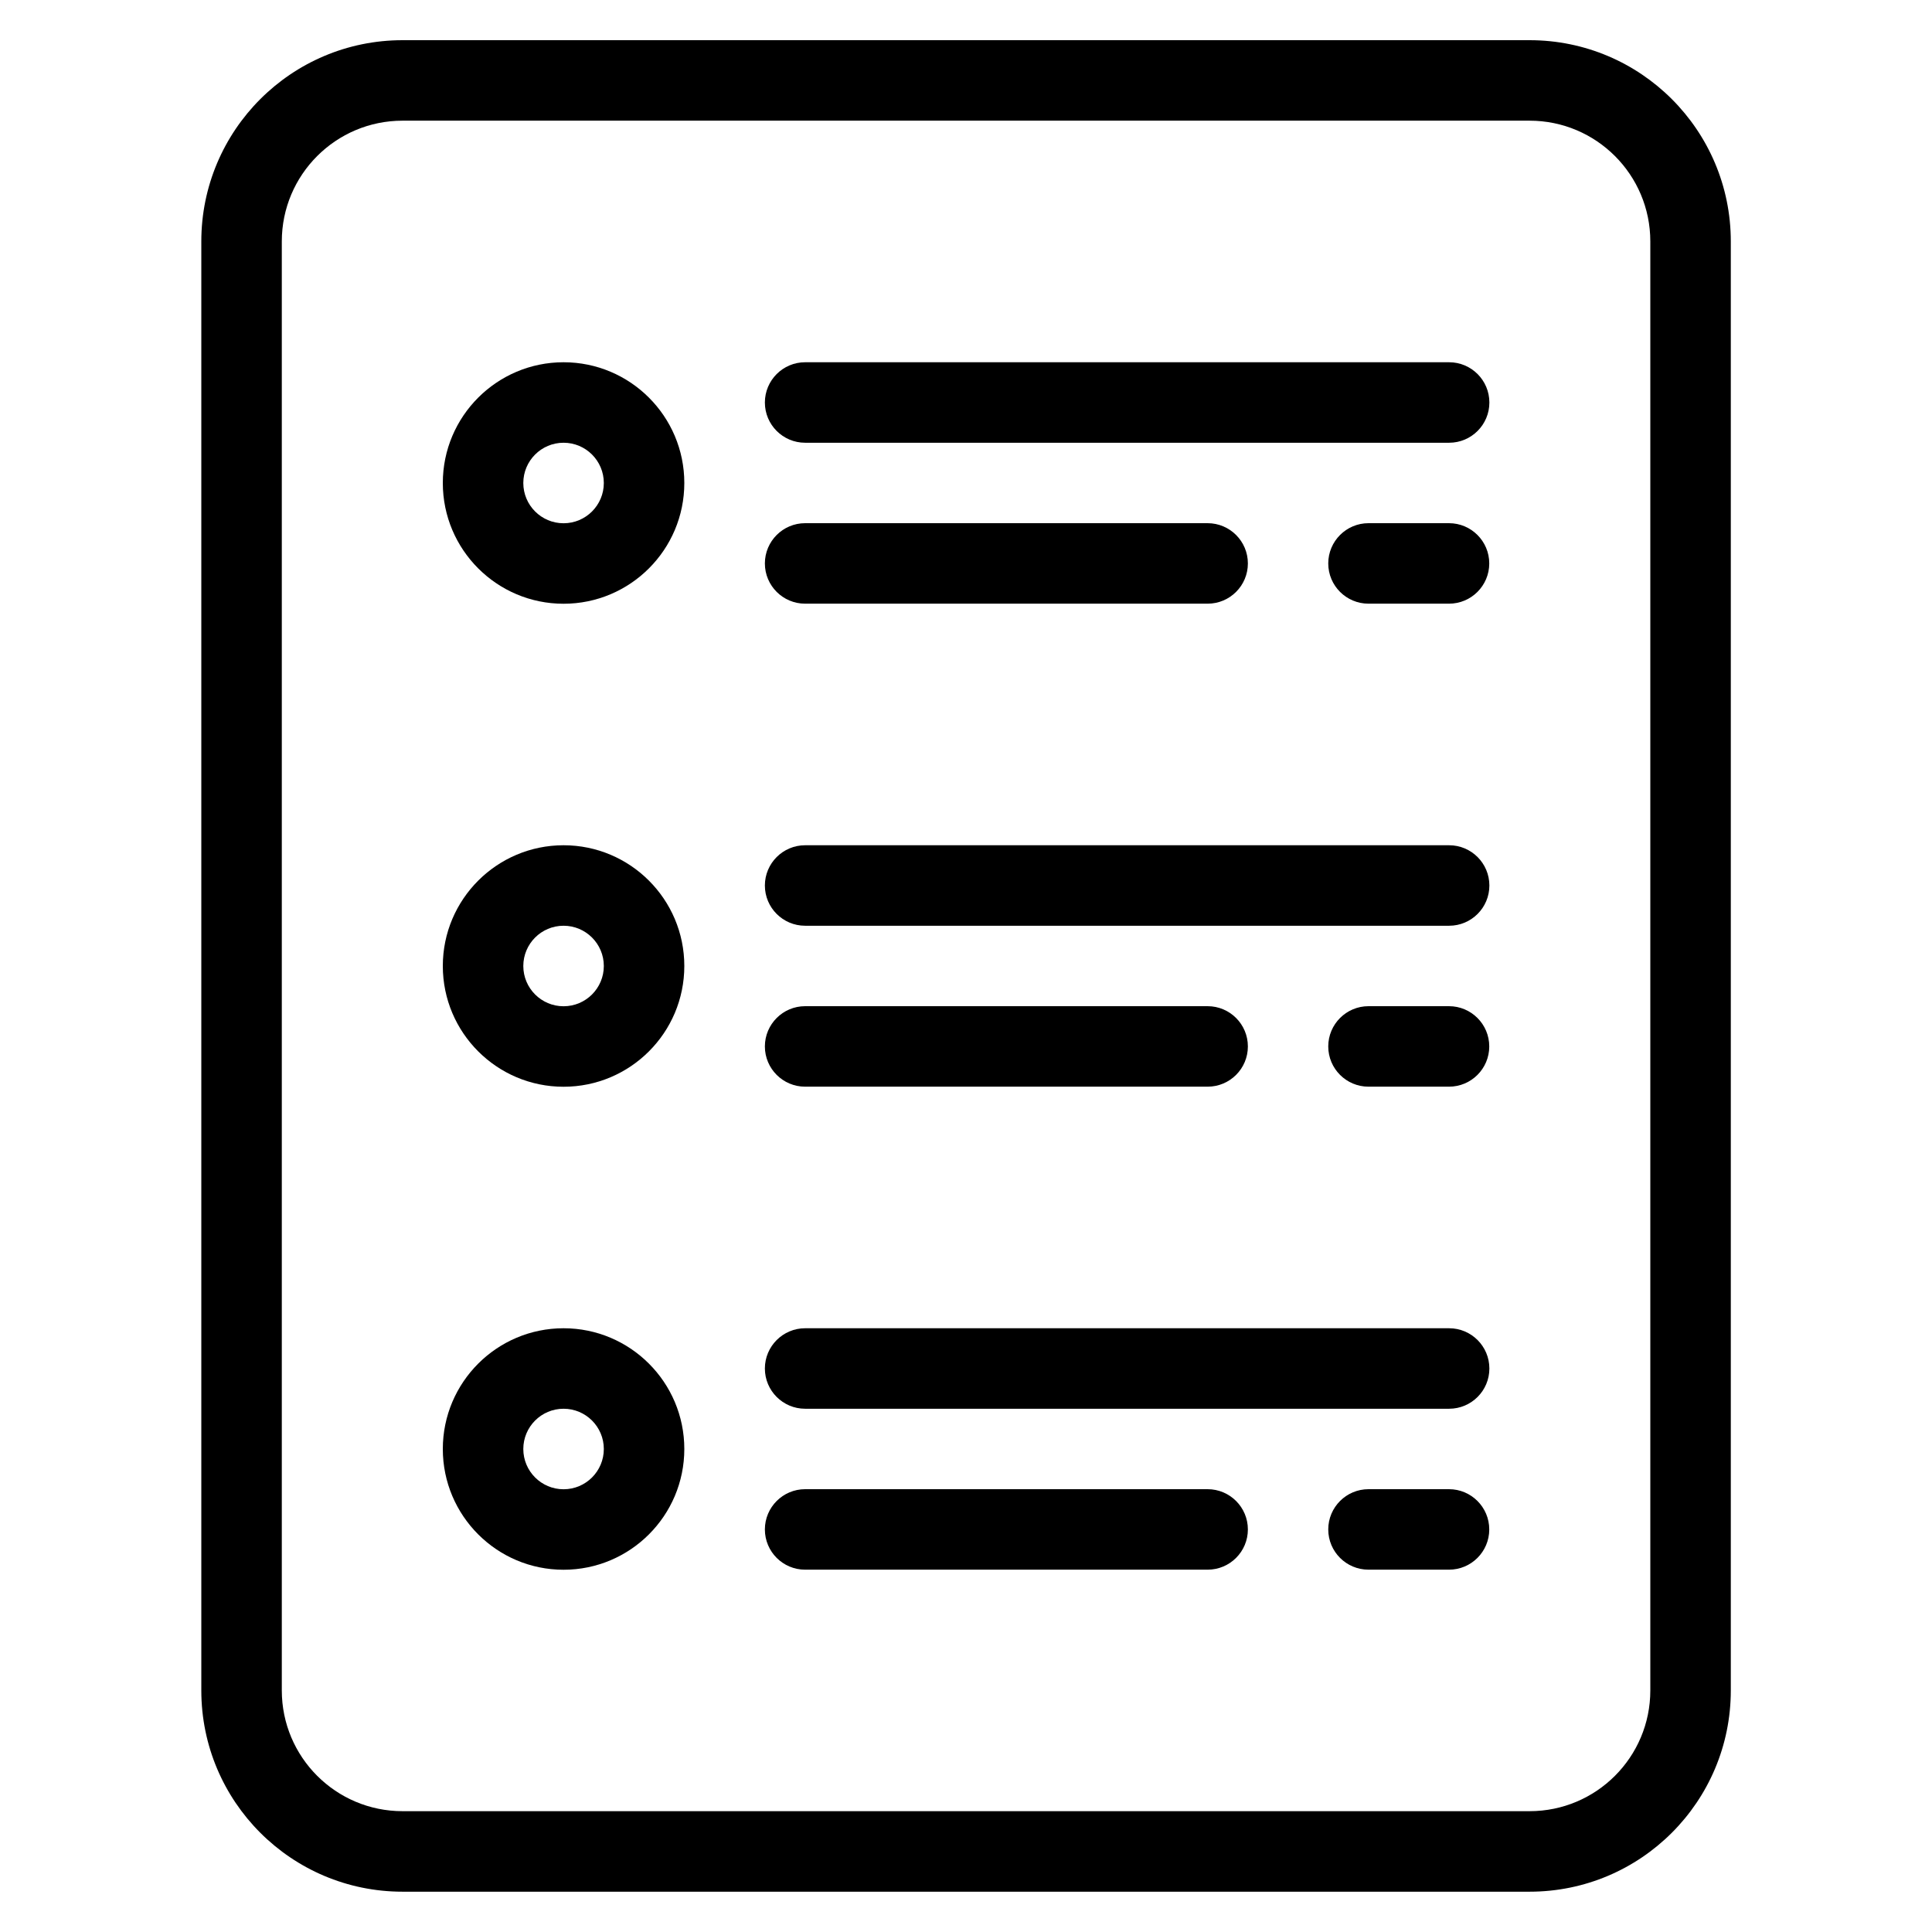
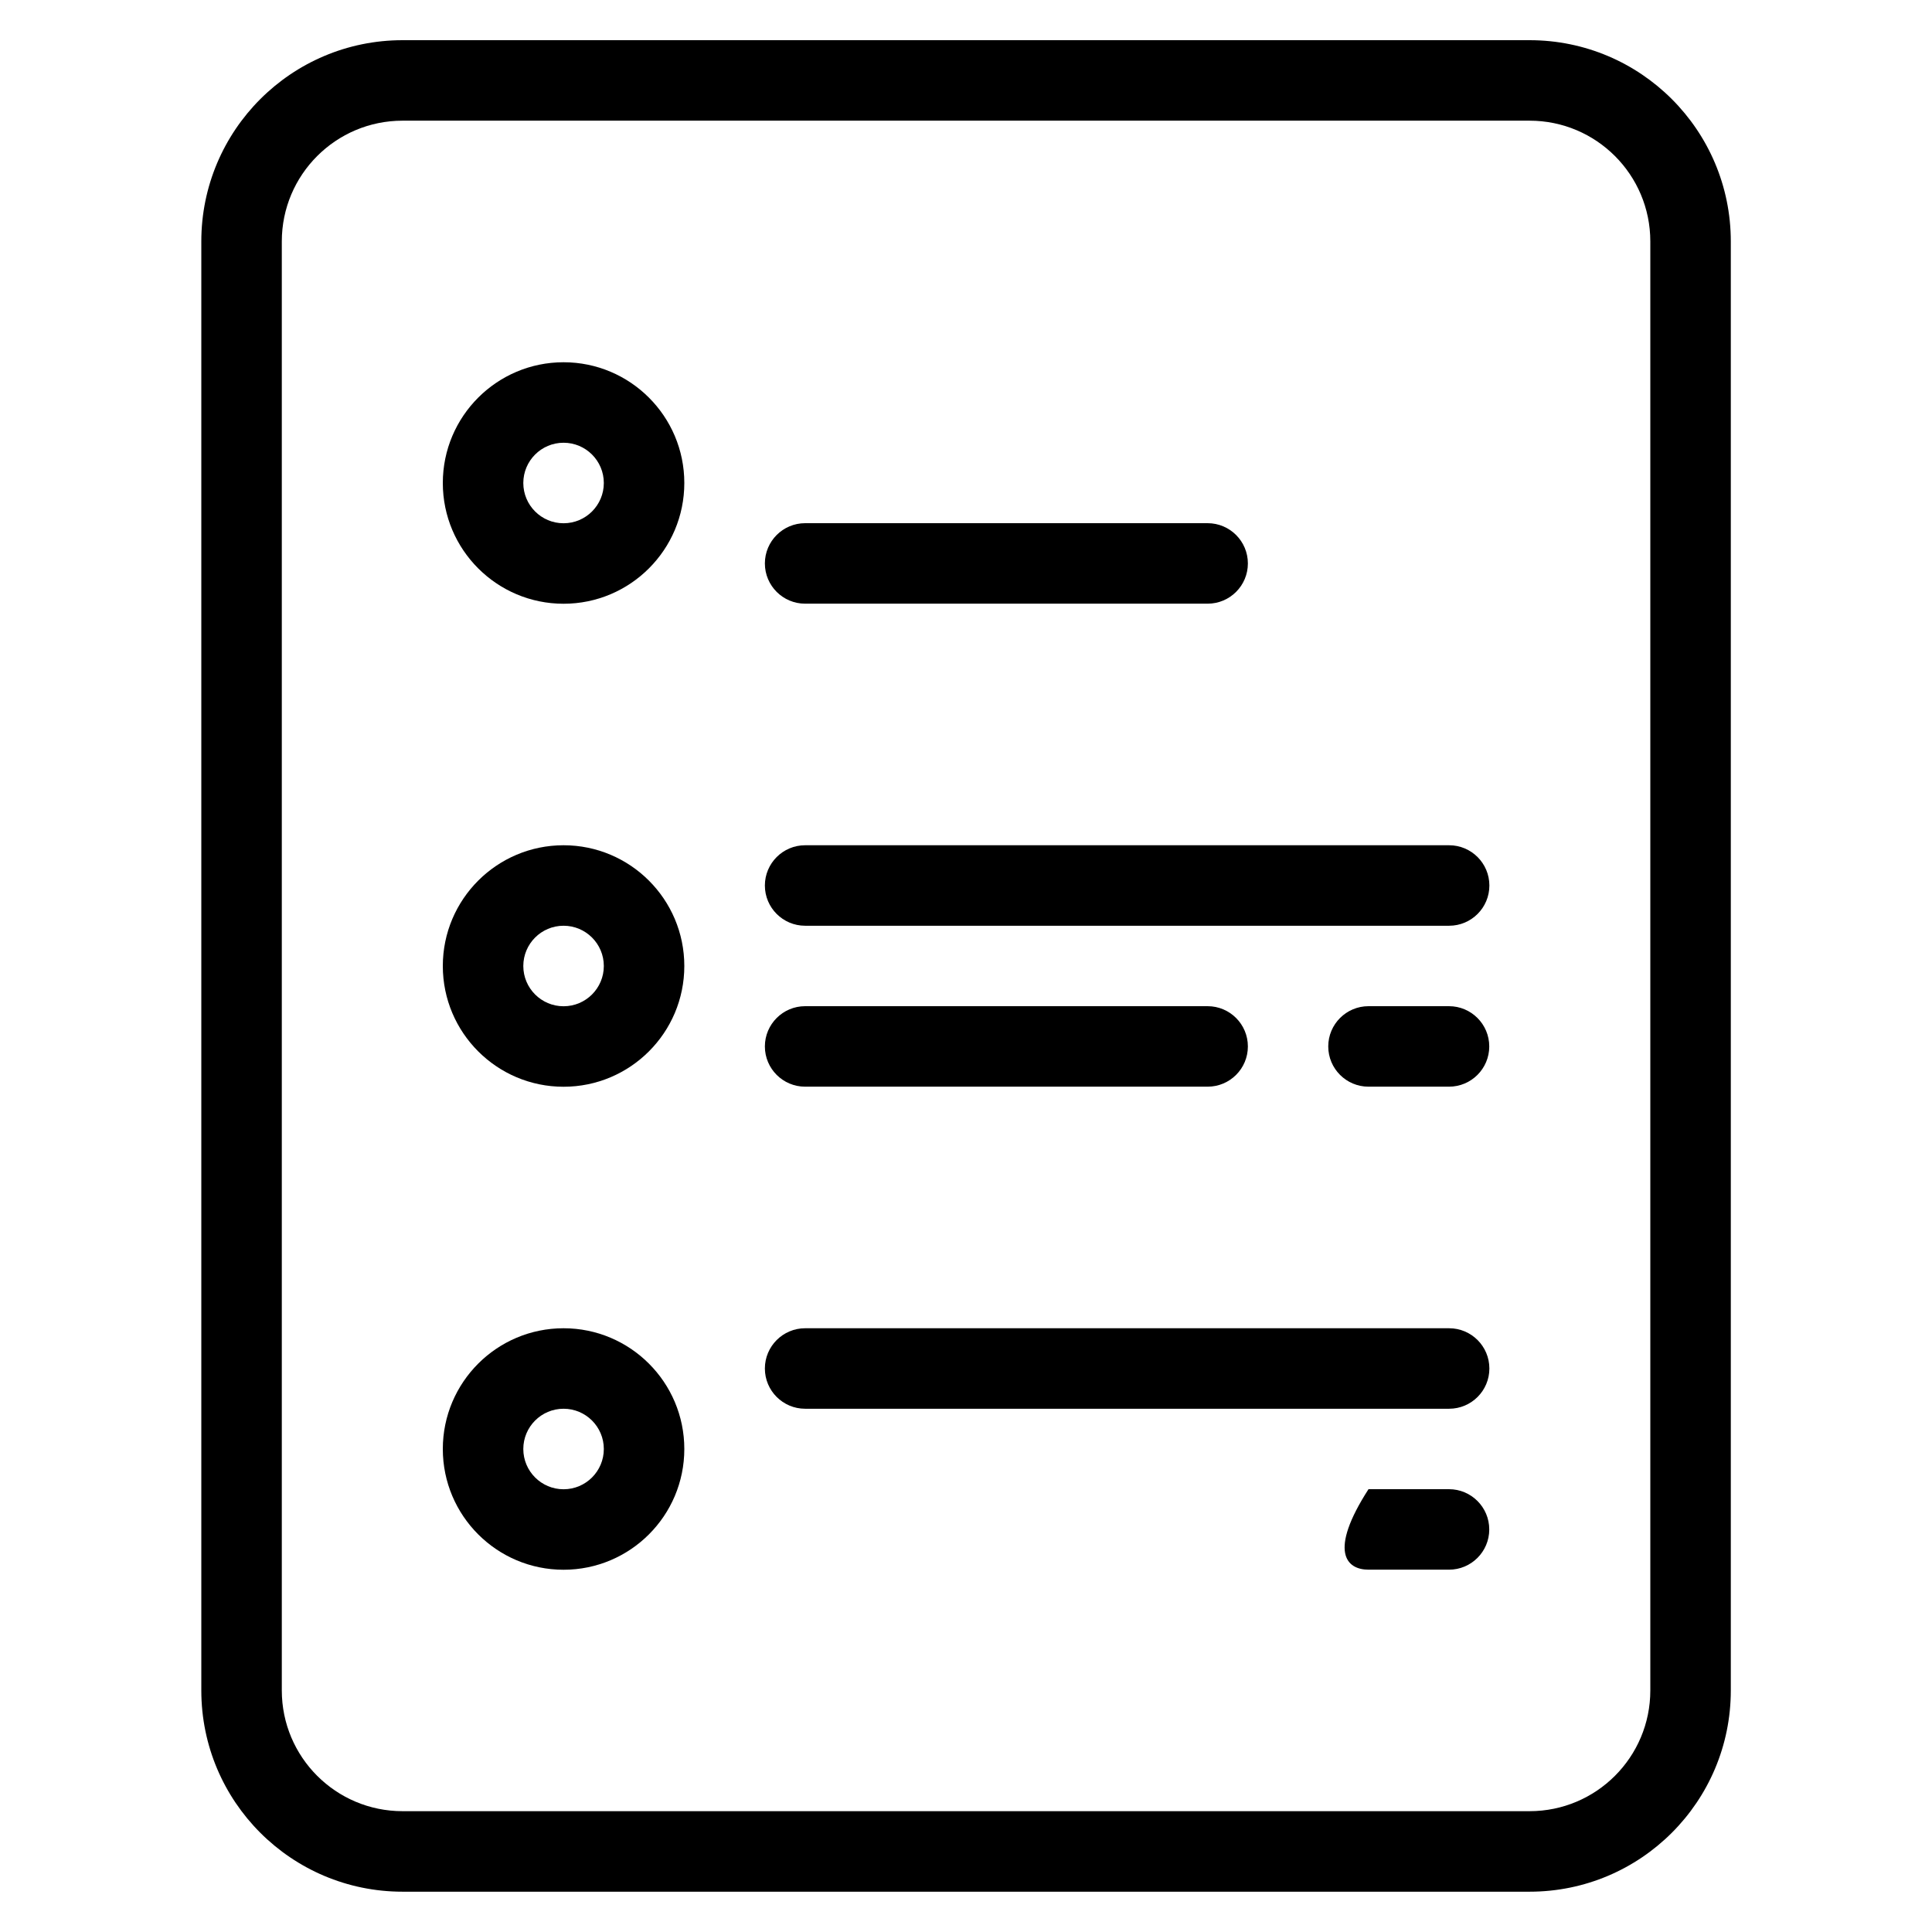
<svg xmlns="http://www.w3.org/2000/svg" width="80" height="80" viewBox="0 0 80 80" fill="none">
  <path fill-rule="evenodd" clip-rule="evenodd" d="M71.669 9.997C71.669 5.396 67.938 1.664 63.336 1.664C51.793 1.664 28.213 1.664 16.669 1.664C12.068 1.664 8.336 5.396 8.336 9.997V69.997C8.336 74.599 12.068 78.331 16.669 78.331H63.336C67.938 78.331 71.669 74.599 71.669 69.997V9.997ZM68.336 9.997V69.997C68.336 72.759 66.098 74.997 63.336 74.997H16.669C13.908 74.997 11.669 72.759 11.669 69.997C11.669 56.052 11.669 23.942 11.669 9.997C11.669 7.236 13.908 4.997 16.669 4.997H63.336C66.098 4.997 68.336 7.236 68.336 9.997Z" fill="black" />
  <path fill-rule="evenodd" clip-rule="evenodd" d="M23.336 15C20.576 15 18.336 17.24 18.336 20C18.336 22.76 20.576 25 23.336 25C26.096 25 28.336 22.76 28.336 20C28.336 17.24 26.096 15 23.336 15ZM23.336 18.333C24.256 18.333 25.003 19.08 25.003 20C25.003 20.92 24.256 21.667 23.336 21.667C22.416 21.667 21.669 20.92 21.669 20C21.669 19.08 22.416 18.333 23.336 18.333Z" fill="black" />
  <path fill-rule="evenodd" clip-rule="evenodd" d="M23.336 35C20.576 35 18.336 37.24 18.336 40C18.336 42.76 20.576 45 23.336 45C26.096 45 28.336 42.76 28.336 40C28.336 37.24 26.096 35 23.336 35ZM23.336 38.333C24.256 38.333 25.003 39.08 25.003 40C25.003 40.92 24.256 41.667 23.336 41.667C22.416 41.667 21.669 40.92 21.669 40C21.669 39.08 22.416 38.333 23.336 38.333Z" fill="black" />
  <path fill-rule="evenodd" clip-rule="evenodd" d="M23.336 55C20.576 55 18.336 57.24 18.336 60C18.336 62.76 20.576 65 23.336 65C26.096 65 28.336 62.76 28.336 60C28.336 57.24 26.096 55 23.336 55ZM23.336 58.333C24.256 58.333 25.003 59.08 25.003 60C25.003 60.92 24.256 61.667 23.336 61.667C22.416 61.667 21.669 60.92 21.669 60C21.669 59.08 22.416 58.333 23.336 58.333Z" fill="black" />
-   <path fill-rule="evenodd" clip-rule="evenodd" d="M33.339 18.333H60.005C60.925 18.333 61.672 17.587 61.672 16.667C61.672 15.747 60.925 15 60.005 15H33.339C32.419 15 31.672 15.747 31.672 16.667C31.672 17.587 32.419 18.333 33.339 18.333Z" fill="black" />
  <path fill-rule="evenodd" clip-rule="evenodd" d="M33.339 38.333H60.005C60.925 38.333 61.672 37.587 61.672 36.667C61.672 35.747 60.925 35 60.005 35H33.339C32.419 35 31.672 35.747 31.672 36.667C31.672 37.587 32.419 38.333 33.339 38.333Z" fill="black" />
  <path fill-rule="evenodd" clip-rule="evenodd" d="M33.339 58.333H60.005C60.925 58.333 61.672 57.587 61.672 56.667C61.672 55.747 60.925 55 60.005 55H33.339C32.419 55 31.672 55.747 31.672 56.667C31.672 57.587 32.419 58.333 33.339 58.333Z" fill="black" />
  <path fill-rule="evenodd" clip-rule="evenodd" d="M33.339 24.997H50.005C50.925 24.997 51.672 24.251 51.672 23.331C51.672 22.411 50.925 21.664 50.005 21.664H33.339C32.419 21.664 31.672 22.411 31.672 23.331C31.672 24.251 32.419 24.997 33.339 24.997Z" fill="black" />
  <path fill-rule="evenodd" clip-rule="evenodd" d="M33.339 44.997H50.005C50.925 44.997 51.672 44.251 51.672 43.331C51.672 42.411 50.925 41.664 50.005 41.664H33.339C32.419 41.664 31.672 42.411 31.672 43.331C31.672 44.251 32.419 44.997 33.339 44.997Z" fill="black" />
-   <path fill-rule="evenodd" clip-rule="evenodd" d="M33.339 64.997H50.005C50.925 64.997 51.672 64.251 51.672 63.331C51.672 62.411 50.925 61.664 50.005 61.664H33.339C32.419 61.664 31.672 62.411 31.672 63.331C31.672 64.251 32.419 64.997 33.339 64.997Z" fill="black" />
-   <path fill-rule="evenodd" clip-rule="evenodd" d="M60 21.664H56.667C55.747 21.664 55 22.411 55 23.331C55 24.251 55.747 24.997 56.667 24.997H60C60.92 24.997 61.667 24.251 61.667 23.331C61.667 22.411 60.92 21.664 60 21.664Z" fill="black" />
  <path fill-rule="evenodd" clip-rule="evenodd" d="M60 41.664H56.667C55.747 41.664 55 42.411 55 43.331C55 44.251 55.747 44.997 56.667 44.997H60C60.92 44.997 61.667 44.251 61.667 43.331C61.667 42.411 60.92 41.664 60 41.664Z" fill="black" />
-   <path fill-rule="evenodd" clip-rule="evenodd" d="M60 61.664H56.667C55.747 61.664 55 62.411 55 63.331C55 64.251 55.747 64.997 56.667 64.997H60C60.92 64.997 61.667 64.251 61.667 63.331C61.667 62.411 60.92 61.664 60 61.664Z" fill="black" />
+   <path fill-rule="evenodd" clip-rule="evenodd" d="M60 61.664H56.667C55 64.251 55.747 64.997 56.667 64.997H60C60.92 64.997 61.667 64.251 61.667 63.331C61.667 62.411 60.92 61.664 60 61.664Z" fill="black" />
</svg>